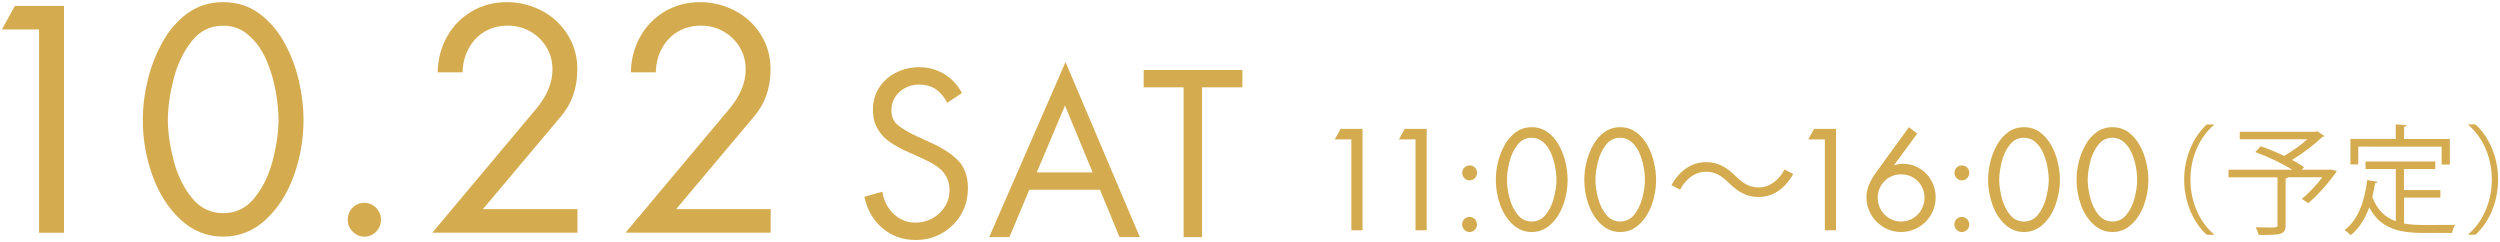
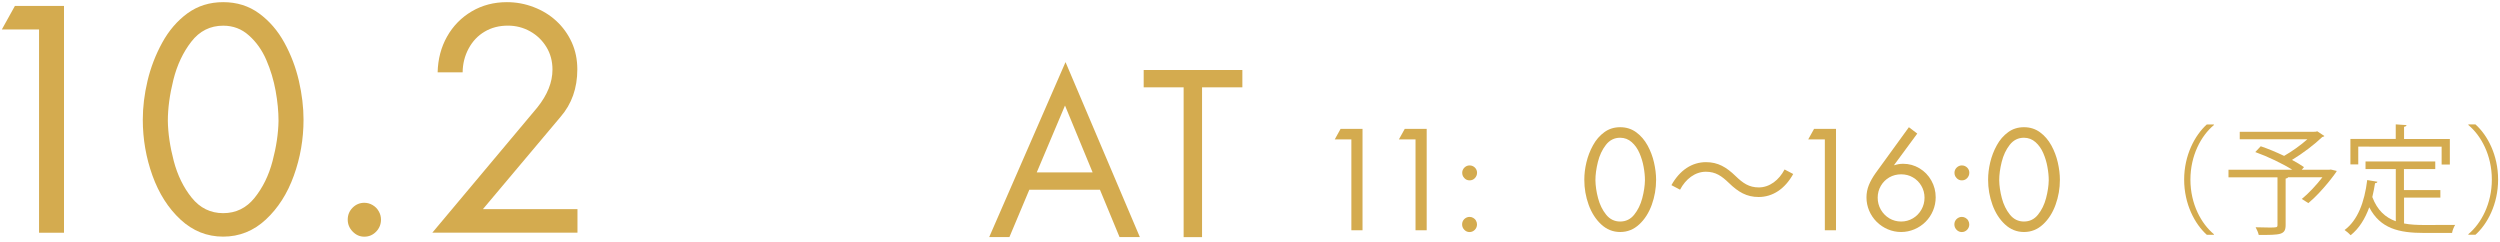
<svg xmlns="http://www.w3.org/2000/svg" version="1.1" id="レイヤー_1" x="0px" y="0px" width="475px" height="46px" viewBox="0 0 475 46" style="enable-background:new 0 0 475 46;" xml:space="preserve">
  <style type="text/css">
	.st0{fill:#D4AB4F;}
</style>
  <g>
    <g>
      <path class="st0" d="M7.42,5.6H0.35l2.48-4.47h9.33v43.09H7.42V5.6z" />
      <path class="st0" d="M42.41,0.41c2.59,0,4.87,0.71,6.82,2.14c1.95,1.43,3.55,3.28,4.8,5.56c1.25,2.28,2.17,4.7,2.76,7.26    c0.59,2.56,0.88,5.02,0.88,7.37c0,3.68-0.61,7.22-1.84,10.63c-1.22,3.4-3,6.19-5.33,8.35c-2.33,2.16-5.03,3.24-8.1,3.24    c-3.07,0-5.77-1.08-8.1-3.24c-2.33-2.16-4.1-4.95-5.33-8.35c-1.22-3.4-1.84-6.95-1.84-10.63c0-2.39,0.3-4.85,0.9-7.38    c0.6-2.53,1.53-4.95,2.79-7.25c1.26-2.3,2.86-4.16,4.8-5.58C37.58,1.11,39.83,0.41,42.41,0.41z M42.41,4.88    c-2.47,0-4.49,1.01-6.06,3.04c-1.57,2.02-2.71,4.44-3.41,7.25c-0.7,2.81-1.05,5.41-1.05,7.8c0.04,2.36,0.41,4.89,1.12,7.6    c0.71,2.71,1.85,5.05,3.42,7c1.57,1.95,3.57,2.93,5.98,2.93c2.41,0,4.4-0.97,5.96-2.91c1.56-1.94,2.71-4.27,3.42-7    c0.72-2.72,1.09-5.26,1.13-7.62c0-1.77-0.18-3.67-0.55-5.71c-0.37-2.04-0.96-4-1.77-5.87c-0.81-1.87-1.91-3.42-3.3-4.65    C45.92,5.49,44.29,4.88,42.41,4.88z" />
      <path class="st0" d="M69.22,38.53c0.55,0,1.08,0.14,1.57,0.43c0.5,0.29,0.89,0.68,1.17,1.18c0.29,0.5,0.43,1.03,0.43,1.58    c0,0.89-0.31,1.65-0.92,2.29c-0.62,0.64-1.37,0.96-2.25,0.96c-0.85,0-1.58-0.32-2.21-0.97c-0.63-0.65-0.94-1.4-0.94-2.27    c0-0.89,0.31-1.64,0.92-2.26S68.36,38.53,69.22,38.53z" />
      <path class="st0" d="M91.75,39.74h17.97v4.47H82.14l19.96-23.8c1.91-2.39,2.87-4.78,2.87-7.18c0-1.6-0.38-3.03-1.15-4.29    s-1.79-2.25-3.09-2.98s-2.71-1.09-4.24-1.09c-1.66,0-3.13,0.38-4.42,1.15c-1.29,0.76-2.3,1.84-3.04,3.22    c-0.74,1.38-1.11,2.88-1.13,4.5h-4.75c0.06-2.5,0.65-4.77,1.79-6.79c1.14-2.02,2.71-3.62,4.69-4.79c1.99-1.17,4.21-1.75,6.68-1.75    c1.75,0,3.45,0.31,5.09,0.94c1.65,0.63,3.09,1.51,4.32,2.65s2.2,2.49,2.91,4.04c0.71,1.56,1.06,3.27,1.06,5.15    c0,3.57-1.07,6.58-3.2,9.03L91.75,39.74z" />
-       <path class="st0" d="M128.46,39.74h17.97v4.47h-27.58l19.96-23.8c1.91-2.39,2.87-4.78,2.87-7.18c0-1.6-0.38-3.03-1.15-4.29    s-1.79-2.25-3.09-2.98s-2.71-1.09-4.24-1.09c-1.66,0-3.13,0.38-4.42,1.15c-1.29,0.76-2.3,1.84-3.04,3.22    c-0.74,1.38-1.11,2.88-1.13,4.5h-4.75c0.06-2.5,0.65-4.77,1.79-6.79c1.14-2.02,2.71-3.62,4.69-4.79c1.99-1.17,4.21-1.75,6.68-1.75    c1.75,0,3.45,0.31,5.09,0.94c1.65,0.63,3.09,1.51,4.32,2.65s2.2,2.49,2.91,4.04c0.71,1.56,1.06,3.27,1.06,5.15    c0,3.57-1.07,6.58-3.2,9.03L128.46,39.74z" />
-       <path class="st0" d="M182.77,17.67l-2.79,1.85c-0.62-1.15-1.36-2.02-2.21-2.59c-0.85-0.58-1.92-0.86-3.2-0.86    c-0.92,0-1.78,0.21-2.58,0.63s-1.44,1-1.91,1.75c-0.48,0.75-0.71,1.59-0.71,2.52c0,1.22,0.43,2.17,1.29,2.86    c0.86,0.68,2.06,1.39,3.61,2.1l2.1,0.96c2.43,1.06,4.29,2.23,5.59,3.53c1.3,1.29,1.95,3.09,1.95,5.38c0,1.38-0.25,2.66-0.75,3.84    c-0.5,1.18-1.21,2.22-2.14,3.13c-0.92,0.91-1.98,1.61-3.17,2.1c-1.19,0.49-2.47,0.73-3.82,0.73c-2.48,0-4.6-0.75-6.37-2.25    s-2.9-3.49-3.42-5.97l3.42-0.96c0.14,1.06,0.49,2.04,1.07,2.95s1.32,1.62,2.22,2.15c0.9,0.52,1.9,0.78,3,0.78    c1.13,0,2.19-0.27,3.18-0.8s1.79-1.28,2.39-2.23c0.6-0.95,0.89-1.99,0.89-3.13c0-0.87-0.16-1.64-0.48-2.31    c-0.32-0.67-0.73-1.23-1.24-1.68c-0.51-0.45-1.04-0.82-1.59-1.12c-0.55-0.3-1.38-0.71-2.49-1.24l-1.91-0.83    c-1.45-0.65-2.65-1.31-3.61-1.96s-1.73-1.49-2.33-2.49c-0.6-1-0.9-2.22-0.9-3.66c0-1.6,0.4-3.01,1.2-4.23s1.87-2.17,3.22-2.84    c1.35-0.67,2.8-1.01,4.36-1.01c1.75,0,3.33,0.43,4.75,1.29C180.82,14.92,181.94,16.12,182.77,17.67z" />
      <path class="st0" d="M208.99,36.05h-13.42l-3.78,8.99h-3.84l14.5-33.24l14.12,33.24h-3.86L208.99,36.05z M207.6,32.76l-5.25-12.71    l-5.37,12.71H207.6z" />
      <path class="st0" d="M228.39,16.59v28.46h-3.5V16.59h-7.59v-3.29h18.75v3.29H228.39z" />
    </g>
    <g>
      <path class="st0" d="M256.76,26.49h-3.16l1.11-2h4.17v19.26h-2.12V26.49z" />
      <path class="st0" d="M268.95,26.49h-3.16l1.11-2h4.17v19.26h-2.12V26.49z" />
      <path class="st0" d="M279.22,31.43c0.39,0,0.73,0.14,1.01,0.41c0.28,0.28,0.41,0.61,0.41,0.99s-0.14,0.72-0.41,1.01    c-0.27,0.29-0.61,0.43-1.01,0.43c-0.39,0-0.72-0.14-0.99-0.43c-0.28-0.29-0.41-0.62-0.41-1.01c0-0.38,0.14-0.71,0.42-0.99    C278.52,31.57,278.84,31.43,279.22,31.43z M279.22,41.21c0.25,0,0.48,0.06,0.7,0.19c0.22,0.13,0.4,0.3,0.52,0.53    c0.13,0.22,0.19,0.46,0.19,0.71c0,0.4-0.14,0.74-0.41,1.02c-0.28,0.28-0.61,0.43-1.01,0.43c-0.38,0-0.71-0.14-0.99-0.43    c-0.28-0.29-0.42-0.63-0.42-1.02c0-0.4,0.14-0.73,0.41-1.01C278.51,41.35,278.84,41.21,279.22,41.21z" />
-       <path class="st0" d="M291.02,24.17c1.16,0,2.17,0.32,3.05,0.96c0.87,0.64,1.59,1.47,2.15,2.49c0.56,1.02,0.97,2.1,1.23,3.24    c0.26,1.14,0.4,2.24,0.4,3.29c0,1.65-0.27,3.23-0.82,4.75c-0.55,1.52-1.34,2.77-2.38,3.73c-1.04,0.97-2.25,1.45-3.62,1.45    c-1.37,0-2.58-0.48-3.62-1.45c-1.04-0.97-1.83-2.21-2.38-3.73s-0.82-3.1-0.82-4.75c0-1.07,0.13-2.17,0.4-3.3    c0.27-1.13,0.68-2.21,1.25-3.24c0.56-1.03,1.28-1.86,2.15-2.49C288.86,24.49,289.87,24.17,291.02,24.17z M291.02,26.17    c-1.1,0-2,0.45-2.71,1.36c-0.7,0.9-1.21,1.98-1.52,3.24c-0.31,1.25-0.47,2.42-0.47,3.48c0.02,1.05,0.18,2.19,0.5,3.4    c0.32,1.21,0.83,2.26,1.53,3.13c0.7,0.87,1.59,1.31,2.67,1.31s1.97-0.43,2.67-1.3c0.7-0.87,1.21-1.91,1.53-3.13    c0.32-1.22,0.49-2.35,0.51-3.4c0-0.79-0.08-1.64-0.25-2.55c-0.16-0.91-0.43-1.79-0.79-2.62c-0.36-0.83-0.85-1.53-1.47-2.08    S291.86,26.17,291.02,26.17z" />
      <path class="st0" d="M307.83,24.17c1.16,0,2.17,0.32,3.05,0.96c0.87,0.64,1.59,1.47,2.15,2.49c0.56,1.02,0.97,2.1,1.23,3.24    c0.26,1.14,0.4,2.24,0.4,3.29c0,1.65-0.27,3.23-0.82,4.75c-0.55,1.52-1.34,2.77-2.38,3.73c-1.04,0.97-2.25,1.45-3.62,1.45    c-1.37,0-2.58-0.48-3.62-1.45c-1.04-0.97-1.83-2.21-2.38-3.73s-0.82-3.1-0.82-4.75c0-1.07,0.13-2.17,0.4-3.3    c0.27-1.13,0.68-2.21,1.25-3.24c0.56-1.03,1.28-1.86,2.15-2.49C305.67,24.49,306.68,24.17,307.83,24.17z M307.83,26.17    c-1.1,0-2,0.45-2.71,1.36c-0.7,0.9-1.21,1.98-1.52,3.24c-0.31,1.25-0.47,2.42-0.47,3.48c0.02,1.05,0.18,2.19,0.5,3.4    c0.32,1.21,0.83,2.26,1.53,3.13c0.7,0.87,1.59,1.31,2.67,1.31s1.97-0.43,2.67-1.3c0.7-0.87,1.21-1.91,1.53-3.13    c0.32-1.22,0.49-2.35,0.51-3.4c0-0.79-0.08-1.64-0.25-2.55c-0.16-0.91-0.43-1.79-0.79-2.62c-0.36-0.83-0.85-1.53-1.47-2.08    S308.67,26.17,307.83,26.17z" />
      <path class="st0" d="M340.71,33.06c-1.59,2.86-3.92,4.37-6.57,4.37c-2.27,0-3.87-0.94-5.63-2.65c-1.39-1.34-2.53-2.15-4.4-2.15    c-2.05,0-3.84,1.39-4.9,3.41l-1.64-0.86c1.59-2.86,3.92-4.37,6.57-4.37c2.27,0,3.87,0.94,5.63,2.65c1.39,1.34,2.55,2.15,4.4,2.15    c2.05,0,3.84-1.39,4.9-3.41L340.71,33.06z" />
      <path class="st0" d="M346.72,26.49h-3.16l1.11-2h4.17v19.26h-2.12V26.49z" />
      <path class="st0" d="M362.69,24.17l1.59,1.21l-4.39,5.96l0.05,0.06c0.52-0.19,1.07-0.28,1.67-0.28c1.12,0,2.15,0.29,3.1,0.86    c0.95,0.57,1.7,1.35,2.25,2.33c0.55,0.98,0.82,2.04,0.82,3.18c0,0.89-0.17,1.74-0.51,2.54c-0.34,0.81-0.81,1.51-1.42,2.12    c-0.61,0.61-1.32,1.08-2.12,1.42c-0.81,0.34-1.65,0.51-2.52,0.51c-0.88,0-1.72-0.17-2.52-0.51c-0.8-0.34-1.5-0.81-2.12-1.42    c-0.61-0.61-1.09-1.32-1.43-2.12s-0.51-1.64-0.51-2.52c0-0.82,0.15-1.6,0.45-2.34c0.3-0.74,0.73-1.5,1.29-2.29L362.69,24.17z     M361.21,42.09c0.81,0,1.55-0.2,2.23-0.6c0.68-0.4,1.22-0.95,1.62-1.65c0.4-0.7,0.6-1.45,0.6-2.28c0-0.81-0.2-1.56-0.6-2.25    c-0.4-0.69-0.94-1.22-1.61-1.61c-0.67-0.39-1.41-0.58-2.23-0.58c-0.82,0-1.57,0.19-2.25,0.58c-0.67,0.39-1.21,0.92-1.61,1.61    c-0.4,0.69-0.6,1.44-0.6,2.25c0,0.82,0.2,1.58,0.6,2.28c0.4,0.69,0.94,1.24,1.62,1.65C359.65,41.88,360.39,42.09,361.21,42.09z" />
      <path class="st0" d="M372.75,31.43c0.39,0,0.73,0.14,1.01,0.41c0.28,0.28,0.41,0.61,0.41,0.99s-0.14,0.72-0.41,1.01    c-0.27,0.29-0.61,0.43-1.01,0.43c-0.39,0-0.72-0.14-0.99-0.43c-0.28-0.29-0.41-0.62-0.41-1.01c0-0.38,0.14-0.71,0.42-0.99    C372.05,31.57,372.38,31.43,372.75,31.43z M372.75,41.21c0.25,0,0.48,0.06,0.7,0.19c0.22,0.13,0.4,0.3,0.52,0.53    c0.13,0.22,0.19,0.46,0.19,0.71c0,0.4-0.14,0.74-0.41,1.02c-0.28,0.28-0.61,0.43-1.01,0.43c-0.38,0-0.71-0.14-0.99-0.43    c-0.28-0.29-0.42-0.63-0.42-1.02c0-0.4,0.14-0.73,0.41-1.01C372.04,41.35,372.37,41.21,372.75,41.21z" />
      <path class="st0" d="M384.55,24.17c1.16,0,2.17,0.32,3.05,0.96c0.87,0.64,1.59,1.47,2.15,2.49c0.56,1.02,0.97,2.1,1.23,3.24    c0.26,1.14,0.4,2.24,0.4,3.29c0,1.65-0.27,3.23-0.82,4.75c-0.55,1.52-1.34,2.77-2.38,3.73c-1.04,0.97-2.25,1.45-3.62,1.45    c-1.37,0-2.58-0.48-3.62-1.45c-1.04-0.97-1.83-2.21-2.38-3.73s-0.82-3.1-0.82-4.75c0-1.07,0.13-2.17,0.4-3.3    c0.27-1.13,0.68-2.21,1.25-3.24c0.56-1.03,1.28-1.86,2.15-2.49C382.39,24.49,383.4,24.17,384.55,24.17z M384.55,26.17    c-1.1,0-2,0.45-2.71,1.36c-0.7,0.9-1.21,1.98-1.52,3.24c-0.31,1.25-0.47,2.42-0.47,3.48c0.02,1.05,0.18,2.19,0.5,3.4    c0.32,1.21,0.83,2.26,1.53,3.13c0.7,0.87,1.59,1.31,2.67,1.31s1.97-0.43,2.67-1.3c0.7-0.87,1.21-1.91,1.53-3.13    c0.32-1.22,0.49-2.35,0.51-3.4c0-0.79-0.08-1.64-0.25-2.55c-0.16-0.91-0.43-1.79-0.79-2.62c-0.36-0.83-0.85-1.53-1.47-2.08    S385.39,26.17,384.55,26.17z" />
-       <path class="st0" d="M401.36,24.17c1.16,0,2.17,0.32,3.05,0.96c0.87,0.64,1.59,1.47,2.15,2.49c0.56,1.02,0.97,2.1,1.23,3.24    c0.26,1.14,0.4,2.24,0.4,3.29c0,1.65-0.27,3.23-0.82,4.75c-0.55,1.52-1.34,2.77-2.38,3.73c-1.04,0.97-2.25,1.45-3.62,1.45    c-1.37,0-2.58-0.48-3.62-1.45c-1.04-0.97-1.83-2.21-2.38-3.73s-0.82-3.1-0.82-4.75c0-1.07,0.13-2.17,0.4-3.3    c0.27-1.13,0.68-2.21,1.25-3.24c0.56-1.03,1.28-1.86,2.15-2.49C399.2,24.49,400.21,24.17,401.36,24.17z M401.36,26.17    c-1.1,0-2,0.45-2.71,1.36c-0.7,0.9-1.21,1.98-1.52,3.24c-0.31,1.25-0.47,2.42-0.47,3.48c0.02,1.05,0.18,2.19,0.5,3.4    c0.32,1.21,0.83,2.26,1.53,3.13c0.7,0.87,1.59,1.31,2.67,1.31s1.97-0.43,2.67-1.3c0.7-0.87,1.21-1.91,1.53-3.13    c0.32-1.22,0.49-2.35,0.51-3.4c0-0.79-0.08-1.64-0.25-2.55c-0.16-0.91-0.43-1.79-0.79-2.62c-0.36-0.83-0.85-1.53-1.47-2.08    S402.2,26.17,401.36,26.17z" />
      <path class="st0" d="M420.64,23.76c-2.46,2.05-4.46,5.81-4.46,10.37c0,4.67,2.07,8.38,4.46,10.37v0.11h-1.35    c-2.28-2.05-4.3-5.84-4.3-10.48c0-4.64,2.03-8.43,4.3-10.48h1.35V23.76z" />
      <path class="st0" d="M442.86,32.21l1.13,0.27c-0.07,0.25-2.84,4.01-5.41,6.11l-1.24-0.79c1.26-1.01,2.75-2.61,3.92-4.12h-6.54    c-0.04,0.13-0.16,0.2-0.45,0.25v8.81c0,0.97-0.25,1.42-1.01,1.67c-0.77,0.23-2.1,0.23-4.1,0.23c-0.09-0.43-0.36-1.04-0.59-1.46    c0.97,0.02,1.87,0.05,2.57,0.05c1.46,0,1.58,0,1.58-0.5v-9.04h-9.31v-1.44h12.12c-1.89-1.19-4.69-2.52-7.03-3.36l1.04-1.1    c1.4,0.47,2.97,1.13,4.44,1.83c1.51-0.86,3.18-2.05,4.42-3.16h-12.85v-1.42h13.95c0.43,0,0.47,0,0.79-0.09l1.35,0.9    c-0.09,0.09-0.25,0.16-0.41,0.18c-1.47,1.42-3.7,3.11-5.75,4.35c0.88,0.47,1.67,0.95,2.28,1.37l-0.43,0.5h5.21L442.86,32.21z" />
      <path class="st0" d="M456.77,37.55v4.91c1.19,0.23,2.5,0.29,3.92,0.29c0.79,0,4.76,0,5.79-0.02c-0.25,0.38-0.52,1.08-0.59,1.53    h-5.27c-4.85,0-8.36-0.83-10.46-4.87c-0.81,2.21-1.96,4.06-3.54,5.3c-0.25-0.29-0.79-0.74-1.15-0.99c2.48-1.83,3.79-5.27,4.3-9.49    l1.94,0.32c-0.04,0.16-0.18,0.27-0.45,0.27c-0.14,0.9-0.32,1.78-0.52,2.64c0.95,2.52,2.48,3.88,4.46,4.6v-9.92h-5.75v-1.44h13.25    v1.44h-5.95v3.99h6.92v1.44H456.77z M448.07,27.84v3.4h-1.49V26.4h8.61v-2.77l2.05,0.14c-0.02,0.16-0.16,0.27-0.47,0.32v2.32h8.7    v4.85h-1.56v-3.4H448.07z" />
      <path class="st0" d="M468.99,44.49c2.46-2.05,4.46-5.81,4.46-10.37c0-4.67-2.07-8.38-4.46-10.37v-0.11h1.35    c2.3,2.05,4.3,5.84,4.3,10.48c0,4.64-2.01,8.43-4.3,10.48h-1.35V44.49z" />
    </g>
  </g>
</svg>